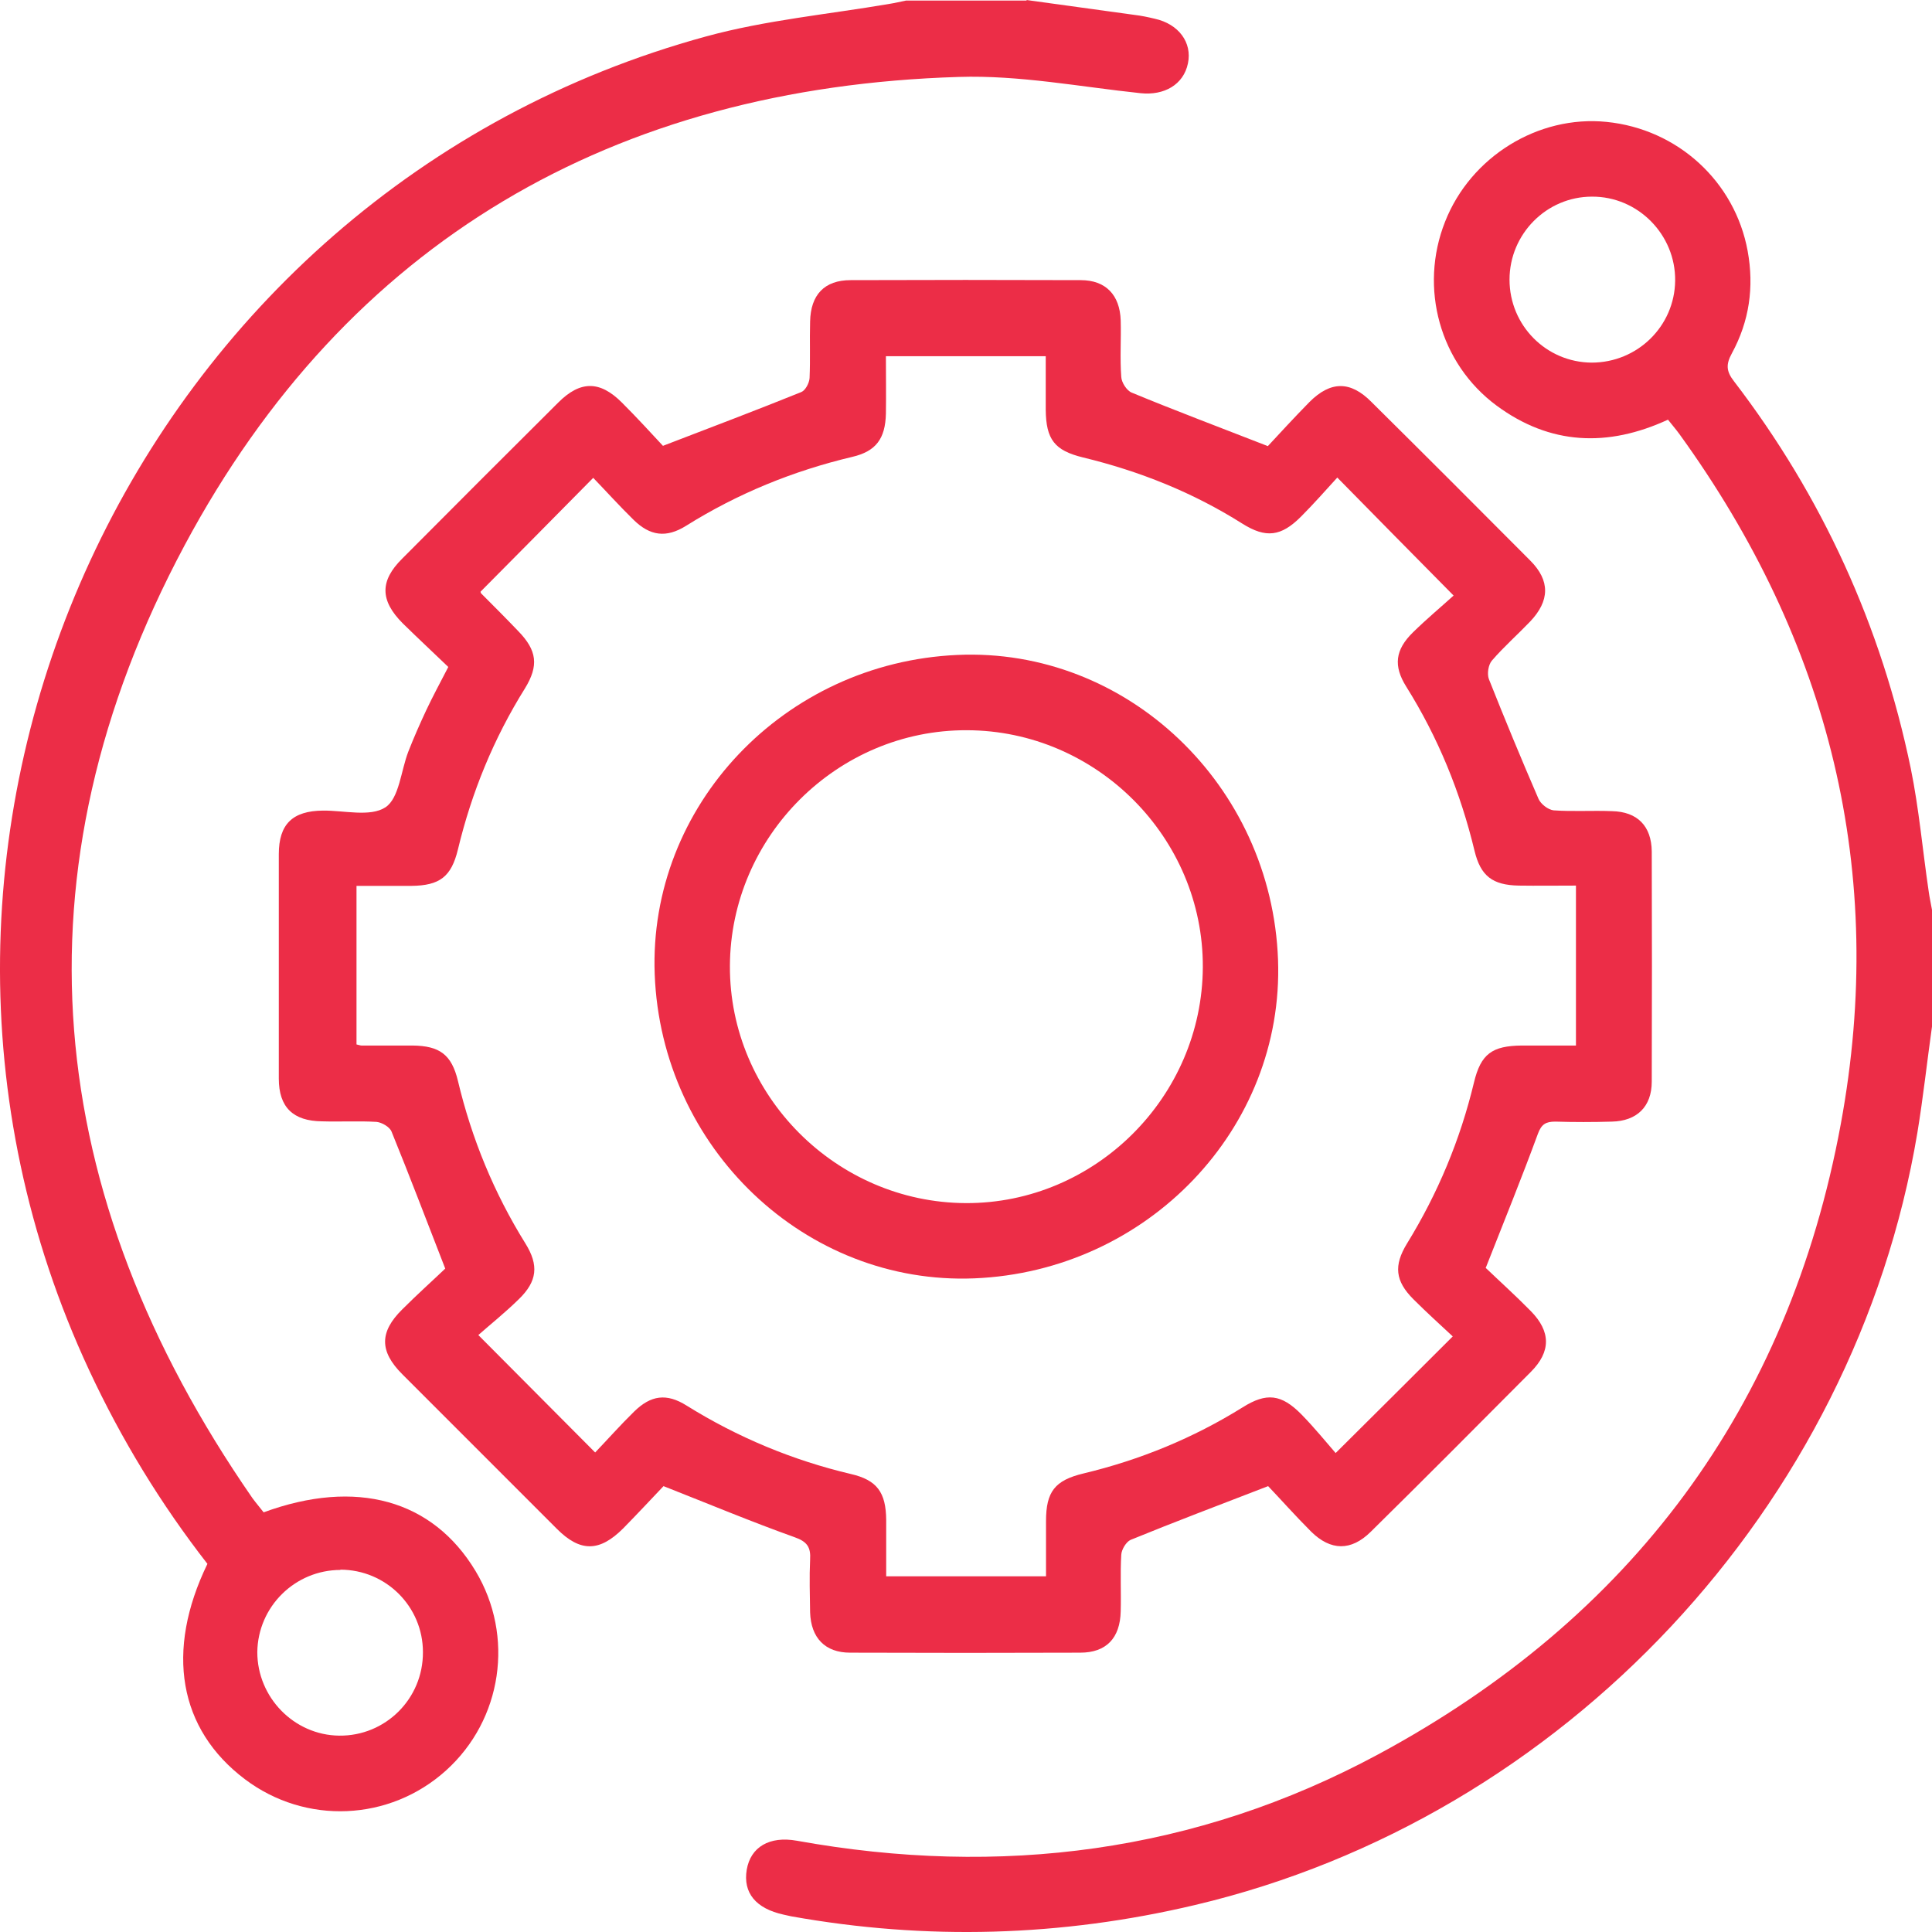
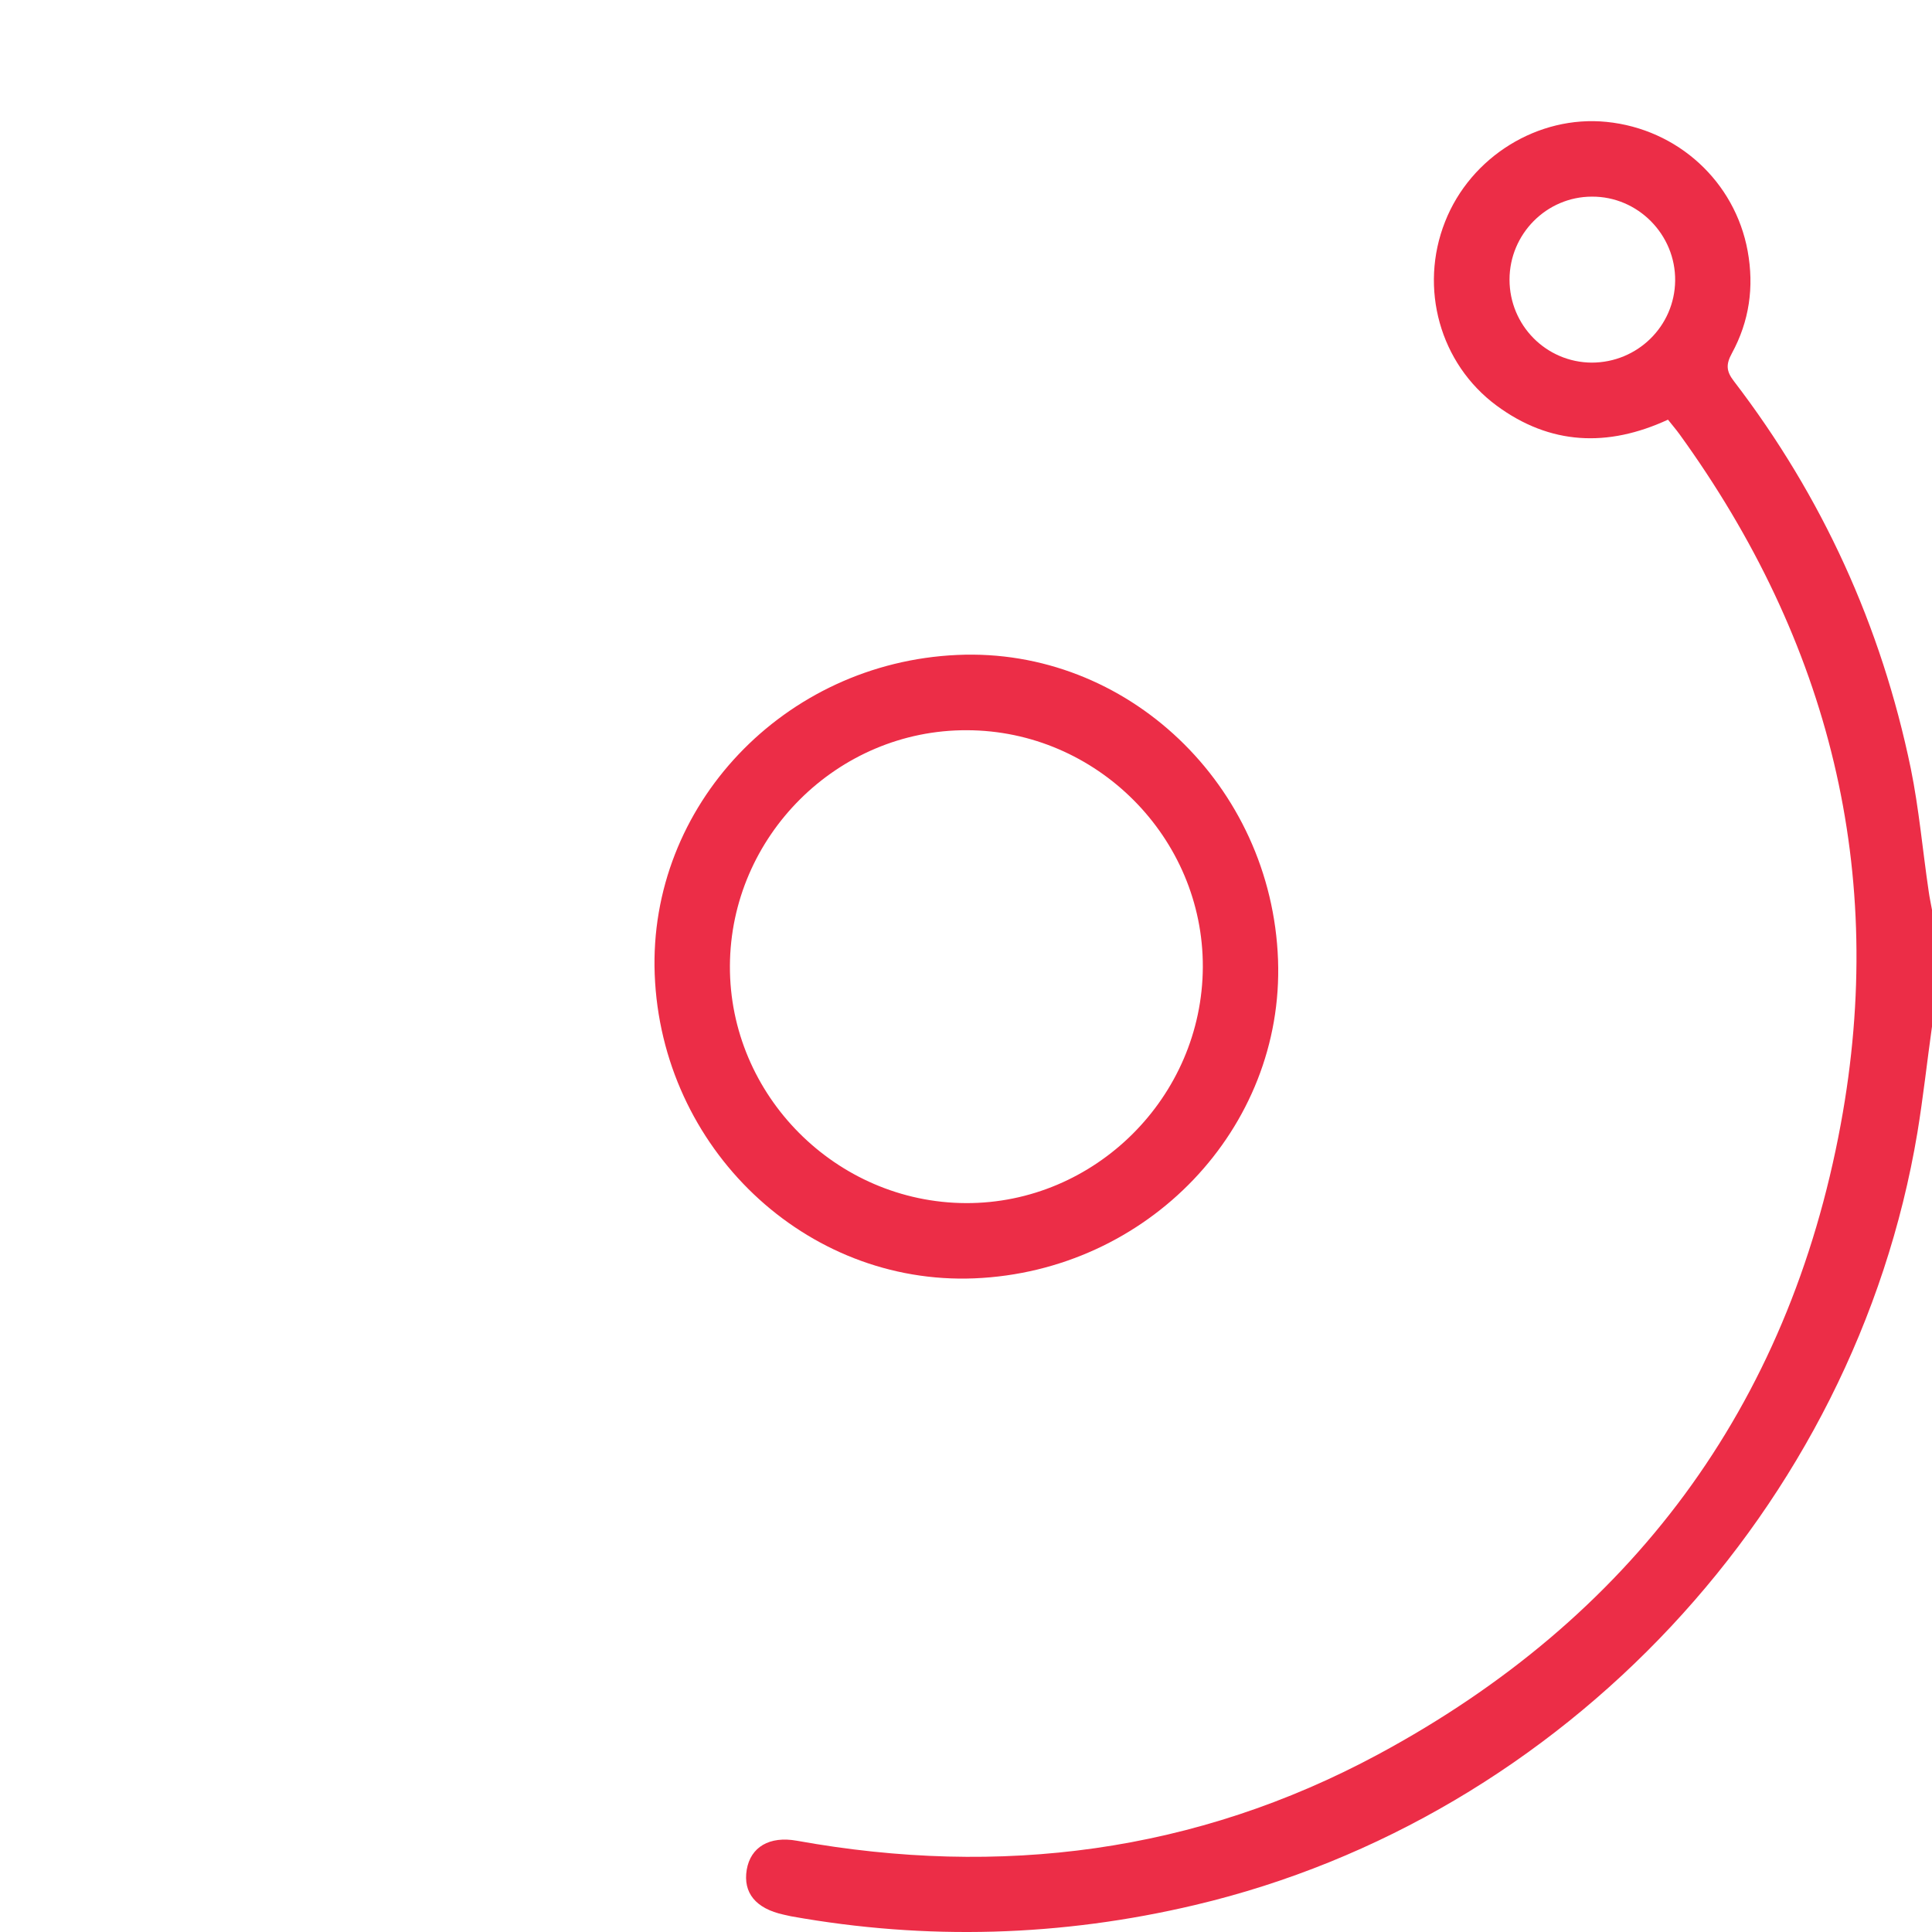
<svg xmlns="http://www.w3.org/2000/svg" width="55" height="55" viewBox="0 0 55 55" fill="none">
-   <path d="M9.694 44.693C8.4 44.693 7.341 45.737 7.325 47.032C7.325 48.319 8.368 49.395 9.655 49.41C10.973 49.426 12.048 48.359 12.04 47.032C12.04 45.737 10.989 44.685 9.686 44.685M29.221 0C30.241 0.141 31.268 0.283 32.296 0.424C32.492 0.447 32.681 0.487 32.877 0.534C33.551 0.683 33.944 1.209 33.818 1.805C33.693 2.41 33.143 2.724 32.469 2.653C30.751 2.472 29.017 2.135 27.299 2.19C17.469 2.488 9.883 6.876 5.254 15.526C0.288 24.819 1.19 33.987 7.184 42.645C7.286 42.786 7.403 42.919 7.505 43.053C10.141 42.087 12.315 42.692 13.538 44.724C14.652 46.577 14.299 48.955 12.699 50.4C11.091 51.852 8.698 51.954 6.972 50.651C5.089 49.23 4.697 47.009 5.905 44.52C4.579 42.817 3.457 40.98 2.539 39.01C-4.568 23.759 3.865 5.471 20.105 1.036C21.799 0.573 23.58 0.408 25.322 0.11C25.479 0.086 25.636 0.047 25.793 0.016H29.229L29.221 0Z" fill="#EC2D47" />
  <path d="M45.311 10.323C46.614 10.323 47.673 9.287 47.688 7.992C47.704 6.681 46.629 5.59 45.319 5.598C44.025 5.598 42.973 6.665 42.973 7.96C42.973 9.263 44.017 10.315 45.311 10.323ZM55 29.224C54.859 30.228 54.749 31.241 54.584 32.245C52.803 42.897 44.519 51.751 34.022 54.231C30.209 55.134 26.373 55.243 22.521 54.553C22.45 54.537 22.38 54.521 22.309 54.506C21.517 54.333 21.148 53.886 21.258 53.226C21.368 52.583 21.901 52.261 22.686 52.402C28.476 53.446 34.038 52.74 39.231 49.945C46.433 46.068 50.913 40.071 52.403 32.002C53.729 24.828 52.082 18.266 47.814 12.364C47.712 12.222 47.594 12.089 47.484 11.947C45.766 12.74 44.127 12.67 42.605 11.547C40.989 10.354 40.392 8.196 41.138 6.312C41.867 4.459 43.789 3.274 45.735 3.47C47.767 3.674 49.391 5.174 49.752 7.144C49.94 8.172 49.799 9.145 49.304 10.056C49.132 10.37 49.14 10.566 49.359 10.849C51.878 14.137 53.556 17.819 54.396 21.877C54.631 23.03 54.733 24.208 54.906 25.377C54.929 25.55 54.969 25.723 55 25.903V29.231V29.224Z" fill="#EC2D47" />
-   <path d="M16.896 13.595C15.774 14.733 14.731 15.785 13.68 16.844C13.68 16.844 13.68 16.876 13.703 16.899C14.056 17.252 14.409 17.606 14.754 17.967C15.288 18.516 15.343 18.948 14.943 19.599C14.056 21.02 13.428 22.551 13.036 24.183C12.848 24.96 12.518 25.211 11.71 25.219C11.193 25.219 10.683 25.219 10.149 25.219V29.733C10.22 29.748 10.259 29.764 10.29 29.764C10.777 29.764 11.255 29.764 11.742 29.764C12.518 29.772 12.856 30.023 13.036 30.769C13.428 32.417 14.064 33.963 14.958 35.4C15.343 36.02 15.296 36.475 14.77 36.985C14.378 37.37 13.946 37.715 13.617 38.006C14.786 39.183 15.845 40.243 16.943 41.349C17.288 40.988 17.657 40.572 18.049 40.188C18.528 39.717 18.975 39.654 19.548 40.015C20.999 40.918 22.56 41.569 24.223 41.962C24.969 42.134 25.22 42.487 25.228 43.264C25.228 43.798 25.228 44.324 25.228 44.874H29.778C29.778 44.332 29.778 43.822 29.778 43.304C29.778 42.464 30.029 42.142 30.845 41.946C32.453 41.561 33.967 40.941 35.379 40.062C36.054 39.638 36.478 39.685 37.05 40.266C37.419 40.643 37.756 41.059 38.023 41.365C39.192 40.203 40.251 39.151 41.357 38.045C41.012 37.723 40.612 37.362 40.235 36.985C39.718 36.467 39.671 36.028 40.055 35.4C40.934 33.971 41.569 32.448 41.961 30.816C42.157 29.999 42.479 29.772 43.326 29.764C43.836 29.764 44.346 29.764 44.864 29.764V25.211C44.299 25.211 43.766 25.219 43.232 25.211C42.487 25.196 42.15 24.937 41.977 24.222C41.577 22.558 40.941 20.996 40.031 19.544C39.663 18.956 39.718 18.5 40.22 18.006C40.612 17.621 41.036 17.268 41.381 16.954C40.235 15.792 39.184 14.733 38.07 13.595C37.741 13.956 37.395 14.348 37.035 14.709C36.47 15.274 36.038 15.329 35.364 14.905C33.959 14.018 32.445 13.414 30.829 13.022C30.021 12.825 29.778 12.511 29.77 11.664C29.77 11.154 29.77 10.643 29.77 10.141H25.22C25.22 10.706 25.228 11.24 25.22 11.774C25.204 12.488 24.937 12.849 24.263 13.006C22.576 13.406 20.999 14.05 19.532 14.968C18.967 15.322 18.504 15.259 18.034 14.796C17.641 14.411 17.265 13.995 16.88 13.595M42.299 36.098C42.675 36.459 43.138 36.875 43.578 37.323C44.15 37.904 44.158 38.477 43.578 39.057C42.063 40.58 40.549 42.103 39.019 43.61C38.462 44.159 37.882 44.151 37.325 43.602C36.87 43.147 36.446 42.668 36.101 42.307C34.697 42.849 33.434 43.327 32.186 43.837C32.061 43.892 31.927 44.112 31.92 44.261C31.888 44.795 31.919 45.337 31.904 45.87C31.888 46.632 31.496 47.048 30.751 47.048C28.57 47.056 26.381 47.056 24.2 47.048C23.486 47.048 23.086 46.624 23.062 45.902C23.055 45.4 23.039 44.897 23.062 44.403C23.086 44.042 22.976 43.885 22.615 43.759C21.407 43.327 20.222 42.833 18.889 42.307C18.575 42.637 18.167 43.076 17.743 43.508C17.069 44.183 16.52 44.191 15.853 43.523C14.386 42.056 12.919 40.588 11.451 39.12C10.8 38.469 10.8 37.919 11.451 37.276C11.883 36.844 12.33 36.444 12.675 36.114C12.134 34.725 11.655 33.461 11.146 32.213C11.091 32.079 10.871 31.954 10.722 31.938C10.204 31.907 9.686 31.938 9.169 31.922C8.345 31.915 7.937 31.522 7.937 30.706C7.937 28.579 7.937 26.444 7.937 24.317C7.937 23.461 8.329 23.084 9.192 23.076C9.796 23.069 10.541 23.265 10.973 22.982C11.365 22.723 11.412 21.946 11.624 21.397C11.781 20.996 11.954 20.604 12.134 20.219C12.315 19.835 12.518 19.458 12.762 18.987C12.346 18.587 11.899 18.171 11.467 17.747C10.816 17.095 10.808 16.538 11.451 15.902C12.926 14.419 14.409 12.935 15.892 11.46C16.52 10.832 17.076 10.832 17.704 11.46C18.136 11.891 18.544 12.339 18.873 12.692C20.262 12.158 21.548 11.672 22.811 11.161C22.929 11.114 23.039 10.902 23.047 10.761C23.07 10.227 23.047 9.686 23.062 9.152C23.078 8.391 23.47 7.975 24.216 7.975C26.397 7.967 28.578 7.967 30.766 7.975C31.48 7.975 31.88 8.399 31.904 9.121C31.919 9.654 31.88 10.196 31.92 10.73C31.927 10.887 32.077 11.122 32.218 11.177C33.449 11.687 34.705 12.158 36.093 12.7C36.415 12.354 36.839 11.891 37.278 11.444C37.882 10.84 38.447 10.84 39.043 11.444C40.557 12.943 42.063 14.45 43.562 15.957C44.135 16.53 44.119 17.103 43.562 17.692C43.201 18.069 42.809 18.414 42.471 18.806C42.369 18.924 42.33 19.183 42.385 19.332C42.84 20.478 43.311 21.616 43.797 22.739C43.86 22.888 44.072 23.053 44.229 23.069C44.778 23.108 45.335 23.069 45.892 23.092C46.614 23.108 47.014 23.516 47.022 24.238C47.029 26.42 47.029 28.602 47.022 30.792C47.022 31.506 46.598 31.915 45.884 31.93C45.35 31.946 44.809 31.946 44.276 31.93C44.009 31.93 43.883 32.001 43.781 32.276C43.326 33.516 42.832 34.733 42.291 36.106" fill="#EC2D47" />
  <path d="M34.242 27.531C34.257 23.849 31.221 20.796 27.526 20.788C23.839 20.773 20.795 23.81 20.779 27.499C20.764 31.181 23.8 34.234 27.495 34.25C31.174 34.265 34.226 31.228 34.242 27.531ZM27.738 36.392C22.929 36.589 18.826 32.688 18.638 27.735C18.457 22.939 22.317 18.865 27.252 18.645C32.077 18.426 36.203 22.35 36.383 27.327C36.556 32.123 32.673 36.188 27.738 36.392Z" fill="#EC2D47" />
</svg>